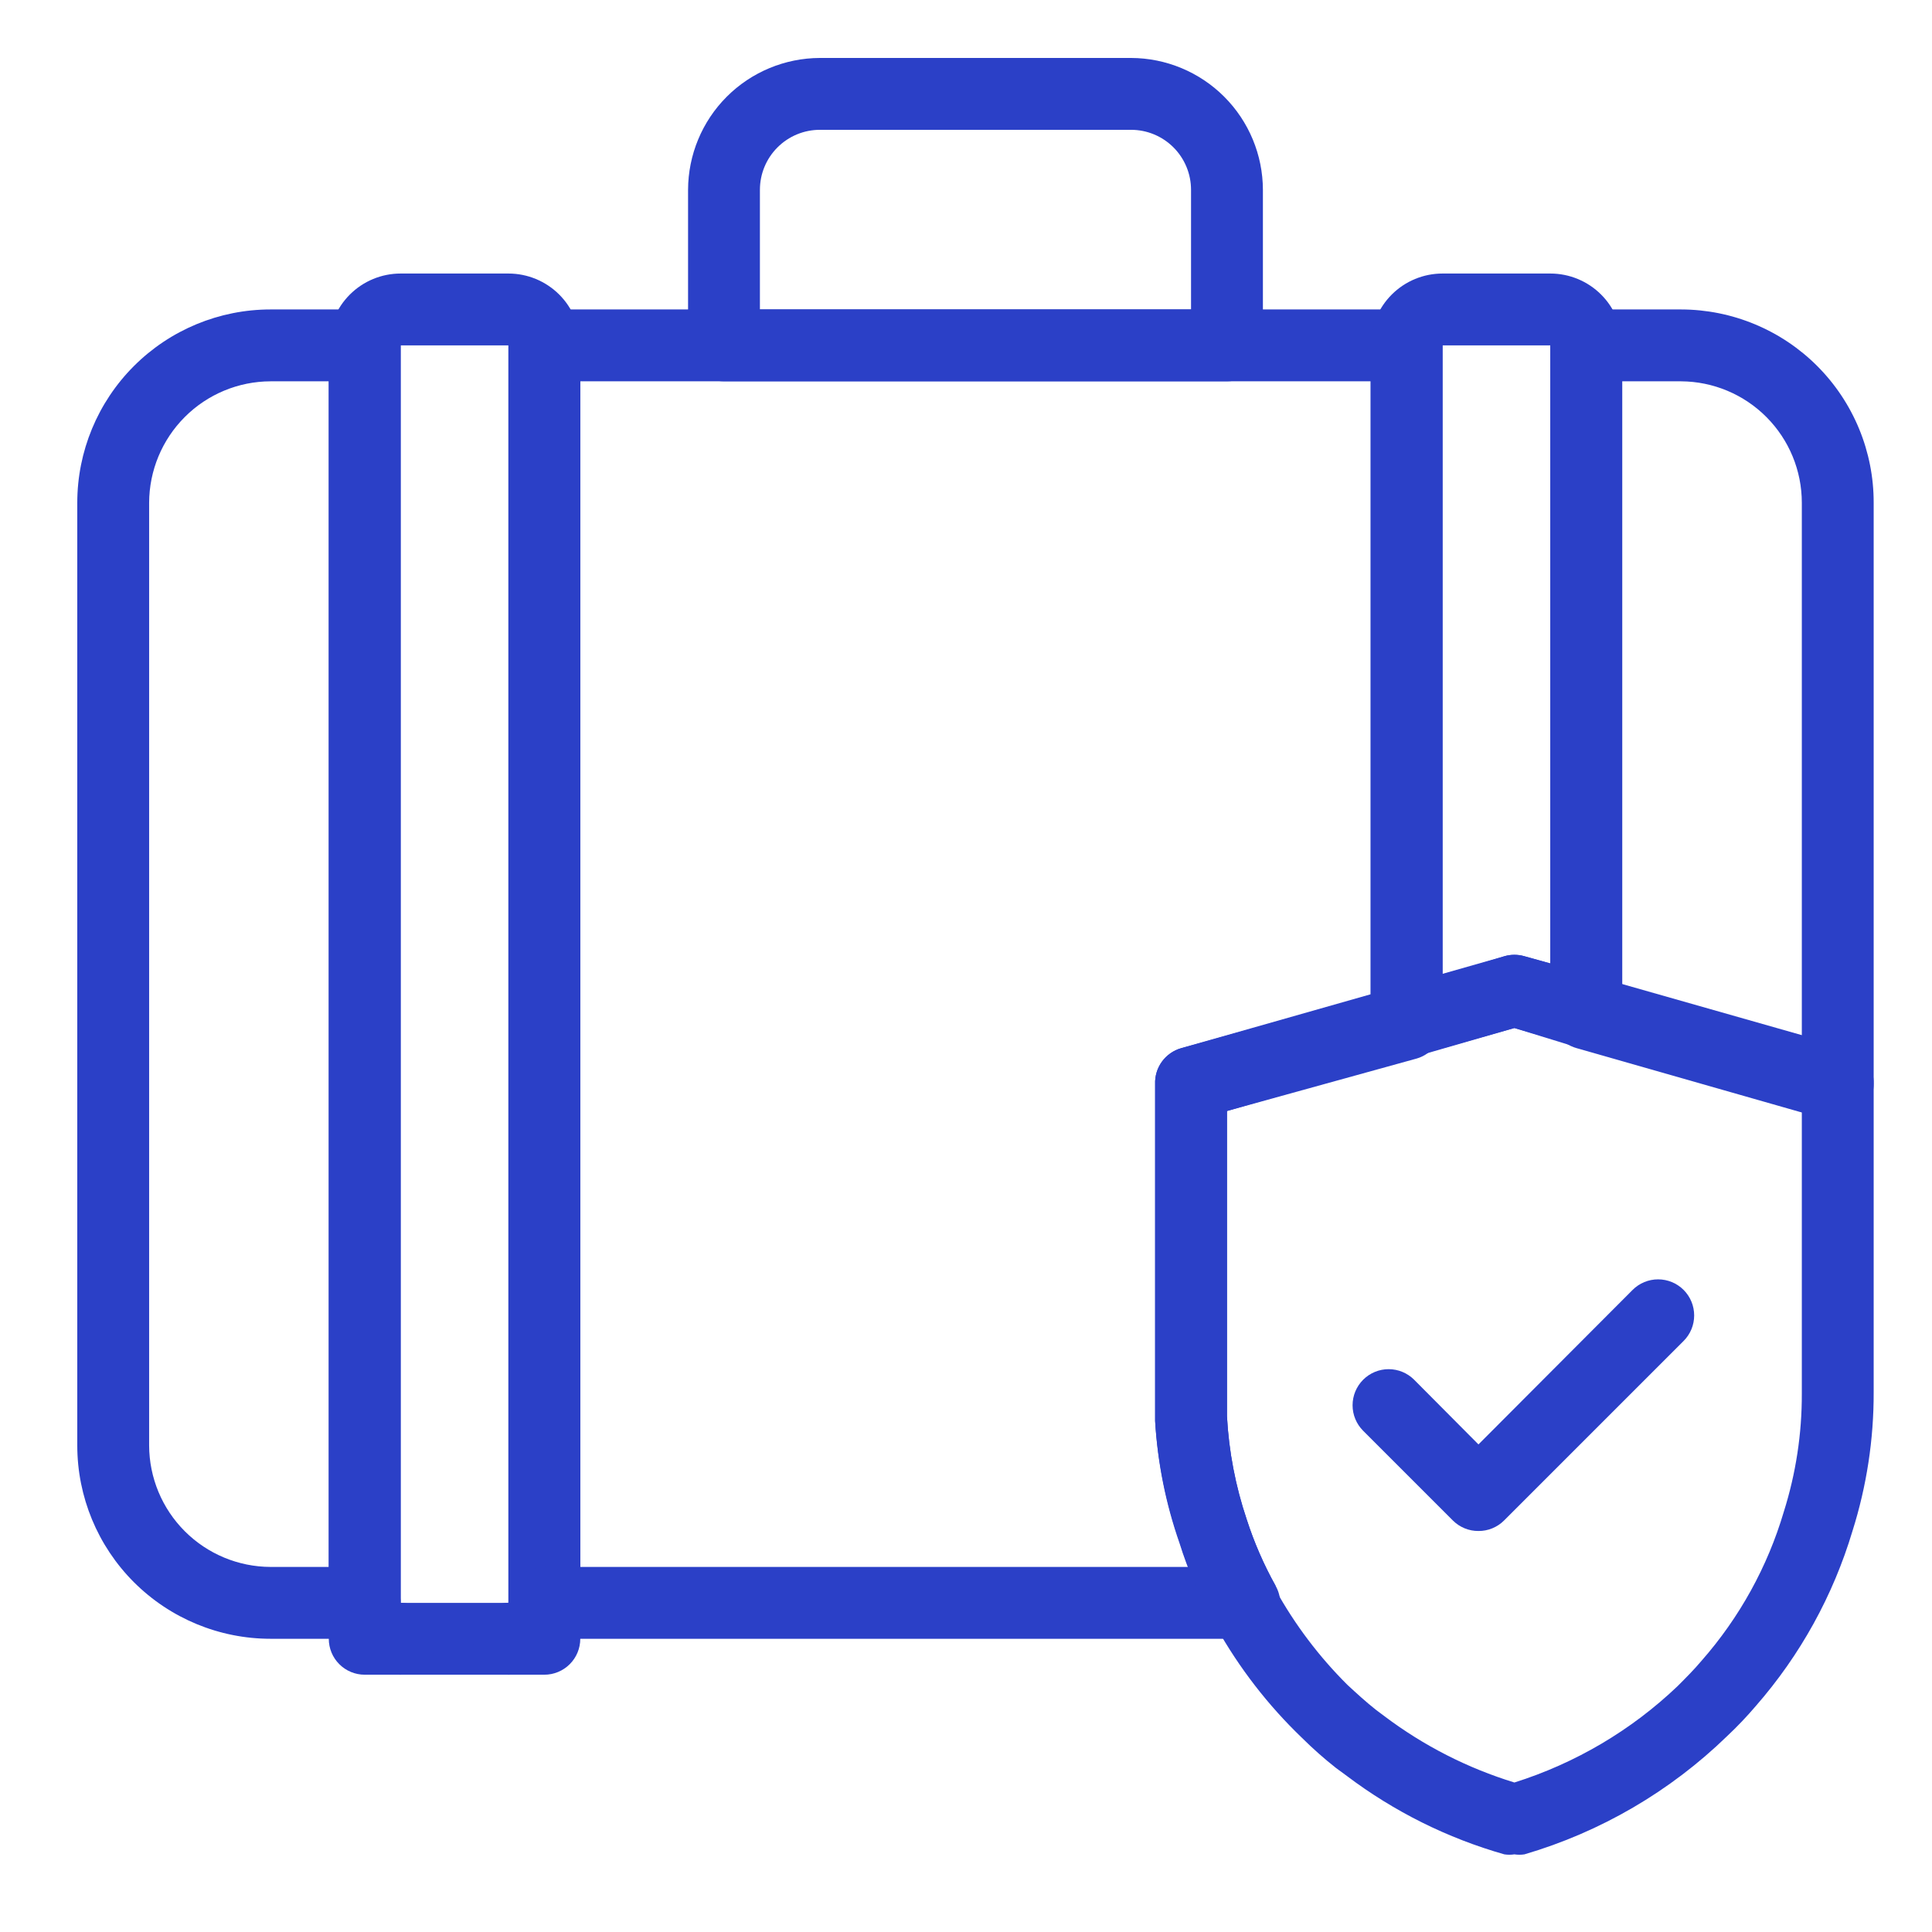
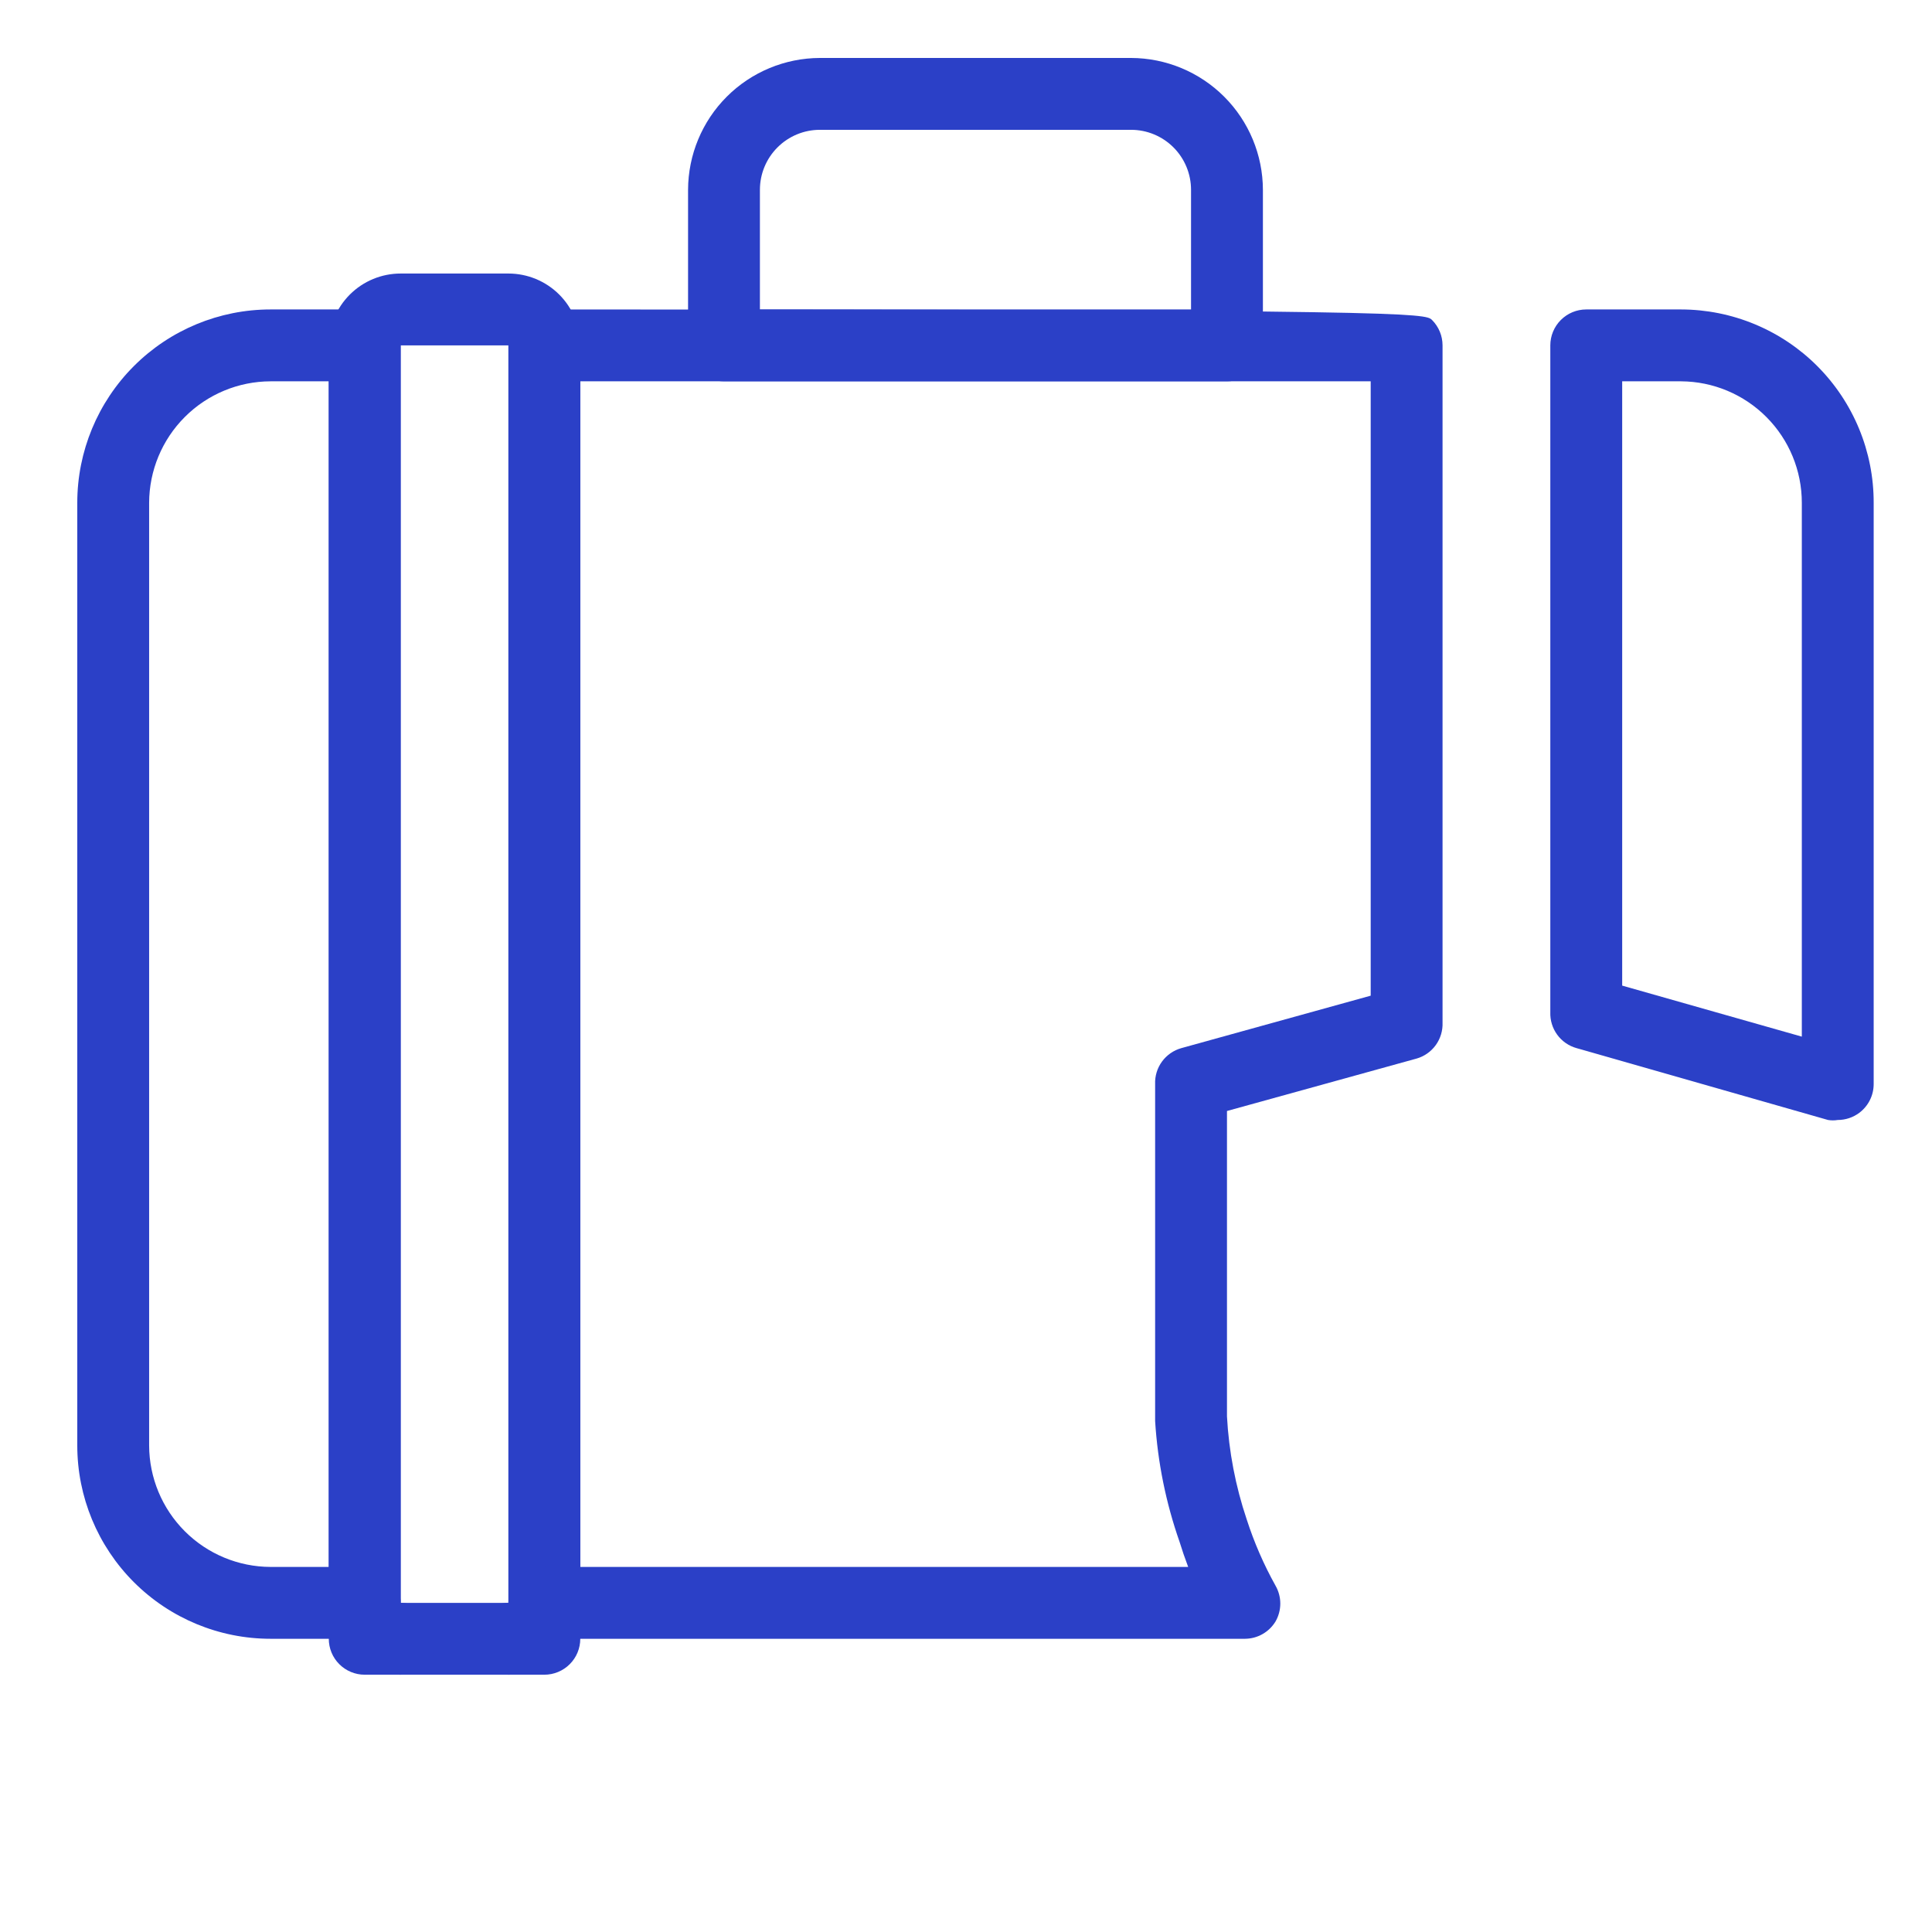
<svg xmlns="http://www.w3.org/2000/svg" width="100" height="100" viewBox="0 0 100 100" fill="none">
  <path d="M18.877 84.823H14.005C11.351 84.823 8.807 83.769 6.93 81.893C5.054 80.017 4 77.472 4 74.819V26.022C4 23.369 5.054 20.824 6.93 18.948C8.807 17.071 11.351 16.017 14.005 16.017H18.877C19.37 16.017 19.843 16.213 20.192 16.562C20.541 16.911 20.737 17.384 20.737 17.877V82.964C20.737 83.457 20.541 83.93 20.192 84.279C19.843 84.627 19.37 84.823 18.877 84.823ZM14.005 19.737C12.339 19.741 10.743 20.405 9.566 21.583C8.388 22.761 7.724 24.357 7.719 26.022V74.819C7.724 76.484 8.388 78.08 9.566 79.258C10.743 80.435 12.339 81.099 14.005 81.104H17.017V19.737H14.005Z" fill="#2B40C7" />
-   <path d="M64.438 84.823H28.175C27.682 84.823 27.209 84.627 26.86 84.279C26.512 83.93 26.316 83.457 26.316 82.964V17.877C26.316 17.384 26.512 16.911 26.86 16.562C27.209 16.213 27.682 16.017 28.175 16.017H72.806C73.299 16.017 73.772 16.213 74.121 16.562C74.47 16.911 74.666 17.384 74.666 17.877V52.931C74.682 53.346 74.559 53.754 74.317 54.091C74.074 54.428 73.726 54.675 73.327 54.79L63.508 57.505V72.066C63.508 72.475 63.508 72.885 63.508 73.312C63.606 75.129 63.95 76.925 64.531 78.649C64.914 79.836 65.412 80.982 66.019 82.071C66.182 82.354 66.268 82.674 66.268 83.001C66.268 83.327 66.182 83.648 66.019 83.931C65.853 84.202 65.621 84.427 65.344 84.583C65.068 84.739 64.756 84.822 64.438 84.823ZM30.035 81.104H61.5C61.332 80.658 61.184 80.23 61.053 79.802C60.347 77.787 59.921 75.685 59.789 73.554C59.789 73.089 59.789 72.587 59.789 72.066V56.111C59.773 55.693 59.899 55.283 60.145 54.946C60.392 54.608 60.744 54.364 61.146 54.251L70.947 51.536V19.737H30.035V81.104Z" fill="#2B40C7" />
+   <path d="M64.438 84.823H28.175C27.682 84.823 27.209 84.627 26.86 84.279C26.512 83.93 26.316 83.457 26.316 82.964V17.877C26.316 17.384 26.512 16.911 26.86 16.562C27.209 16.213 27.682 16.017 28.175 16.017C73.299 16.017 73.772 16.213 74.121 16.562C74.47 16.911 74.666 17.384 74.666 17.877V52.931C74.682 53.346 74.559 53.754 74.317 54.091C74.074 54.428 73.726 54.675 73.327 54.79L63.508 57.505V72.066C63.508 72.475 63.508 72.885 63.508 73.312C63.606 75.129 63.95 76.925 64.531 78.649C64.914 79.836 65.412 80.982 66.019 82.071C66.182 82.354 66.268 82.674 66.268 83.001C66.268 83.327 66.182 83.648 66.019 83.931C65.853 84.202 65.621 84.427 65.344 84.583C65.068 84.739 64.756 84.822 64.438 84.823ZM30.035 81.104H61.5C61.332 80.658 61.184 80.23 61.053 79.802C60.347 77.787 59.921 75.685 59.789 73.554C59.789 73.089 59.789 72.587 59.789 72.066V56.111C59.773 55.693 59.899 55.283 60.145 54.946C60.392 54.608 60.744 54.364 61.146 54.251L70.947 51.536V19.737H30.035V81.104Z" fill="#2B40C7" />
  <path d="M95.121 57.97C94.955 57.998 94.786 57.998 94.619 57.97L81.602 54.251C81.2 54.139 80.847 53.894 80.601 53.557C80.355 53.219 80.229 52.809 80.244 52.392V17.877C80.244 17.384 80.44 16.911 80.789 16.562C81.138 16.213 81.611 16.017 82.104 16.017H87.013C88.325 16.02 89.623 16.28 90.834 16.785C92.044 17.289 93.144 18.026 94.069 18.955C94.995 19.884 95.728 20.987 96.228 22.199C96.728 23.412 96.984 24.711 96.981 26.022V56.111C96.981 56.4 96.914 56.684 96.785 56.942C96.656 57.201 96.468 57.425 96.237 57.599C95.915 57.84 95.524 57.97 95.121 57.97ZM83.964 51.015L93.262 53.656V26.022C93.262 24.361 92.605 22.768 91.434 21.591C90.263 20.413 88.674 19.746 87.013 19.737H83.964V51.015Z" fill="#2B40C7" />
  <path d="M63.508 19.737H37.473C36.98 19.737 36.507 19.541 36.158 19.192C35.81 18.843 35.614 18.37 35.614 17.877V9.825C35.619 8.016 36.339 6.283 37.618 5.004C38.897 3.726 40.63 3.005 42.439 3H58.543C60.351 3.005 62.084 3.726 63.363 5.004C64.642 6.283 65.363 8.016 65.368 9.825V17.877C65.368 18.37 65.172 18.843 64.823 19.192C64.474 19.541 64.001 19.737 63.508 19.737ZM39.333 16.017H61.648V9.825C61.648 9.001 61.321 8.211 60.739 7.629C60.156 7.046 59.367 6.719 58.543 6.719H42.439C41.615 6.719 40.825 7.046 40.243 7.629C39.66 8.211 39.333 9.001 39.333 9.825V16.017Z" fill="#2B40C7" />
-   <path d="M72.806 54.79C72.313 54.79 71.84 54.594 71.491 54.246C71.142 53.897 70.946 53.424 70.946 52.931V17.877C70.946 16.891 71.338 15.945 72.036 15.247C72.733 14.55 73.679 14.158 74.665 14.158H80.244C81.231 14.158 82.177 14.55 82.874 15.247C83.572 15.945 83.964 16.891 83.964 17.877V52.41C83.964 52.699 83.896 52.983 83.767 53.242C83.638 53.5 83.451 53.725 83.22 53.898C82.989 54.071 82.721 54.188 82.437 54.24C82.153 54.291 81.861 54.276 81.583 54.195L78.385 53.21L73.308 54.642C73.15 54.719 72.981 54.769 72.806 54.79ZM74.665 17.877V50.476L77.883 49.49C78.211 49.398 78.558 49.398 78.887 49.49L80.244 49.862V17.877H74.665Z" fill="#2B40C7" />
-   <path d="M76.525 79.244C76.28 79.246 76.038 79.199 75.811 79.106C75.585 79.014 75.379 78.877 75.205 78.705L70.556 74.056C70.206 73.706 70.009 73.231 70.009 72.736C70.009 72.241 70.206 71.766 70.556 71.415C70.906 71.065 71.381 70.868 71.876 70.868C72.371 70.868 72.846 71.065 73.196 71.415L76.525 74.763L84.503 66.766C84.853 66.416 85.328 66.219 85.823 66.219C86.318 66.219 86.793 66.416 87.144 66.766C87.494 67.117 87.69 67.591 87.69 68.087C87.69 68.582 87.494 69.057 87.144 69.407L77.845 78.705C77.672 78.877 77.466 79.014 77.239 79.106C77.012 79.199 76.77 79.246 76.525 79.244Z" fill="#2B40C7" />
-   <path d="M78.385 95.981C78.213 96.008 78.037 96.008 77.864 95.981C74.922 95.144 72.161 93.769 69.719 91.927L69.161 91.518C68.543 91.032 67.953 90.51 67.395 89.956C65.638 88.271 64.14 86.334 62.95 84.21C62.873 84.094 62.811 83.969 62.764 83.838C62.056 82.581 61.483 81.254 61.053 79.877C60.34 77.838 59.915 75.71 59.789 73.554C59.789 73.089 59.789 72.587 59.789 72.066V56.111C59.773 55.693 59.899 55.283 60.145 54.946C60.392 54.608 60.744 54.364 61.146 54.251L77.883 49.49C78.211 49.398 78.559 49.398 78.887 49.49L95.624 54.251C96.026 54.364 96.379 54.608 96.625 54.946C96.871 55.283 96.997 55.693 96.981 56.111V72.066C96.988 74.501 96.618 76.923 95.884 79.244C94.884 82.587 93.178 85.675 90.882 88.301C90.415 88.849 89.919 89.37 89.394 89.863C86.447 92.724 82.847 94.824 78.906 95.981C78.733 96.008 78.558 96.008 78.385 95.981ZM63.508 57.505V72.066C63.508 72.475 63.508 72.885 63.508 73.312C63.606 75.129 63.95 76.925 64.531 78.649C64.914 79.836 65.412 80.982 66.019 82.071V82.276C67.019 84.086 68.272 85.745 69.738 87.204C70.221 87.65 70.705 88.096 71.225 88.505L71.672 88.84C73.694 90.362 75.965 91.52 78.385 92.262C81.543 91.267 84.431 89.563 86.828 87.278C87.255 86.85 87.683 86.423 88.074 85.958C90.037 83.725 91.49 81.092 92.332 78.24C92.954 76.267 93.268 74.21 93.262 72.141V57.524L78.385 53.21L63.508 57.505Z" fill="#2B40C7" />
  <path d="M26.316 86.683H20.737C19.75 86.683 18.804 86.291 18.107 85.594C17.409 84.896 17.018 83.95 17.018 82.964V17.877C17.018 16.891 17.409 15.945 18.107 15.247C18.804 14.55 19.75 14.158 20.737 14.158H26.316C27.302 14.158 28.248 14.55 28.946 15.247C29.643 15.945 30.035 16.891 30.035 17.877V82.964C30.035 83.95 29.643 84.896 28.946 85.594C28.248 86.291 27.302 86.683 26.316 86.683ZM20.737 17.877V82.964H26.316V17.877H20.737Z" fill="#2B40C7" />
  <path d="M20.737 86.683H18.877C18.384 86.683 17.911 86.487 17.562 86.138C17.213 85.79 17.018 85.317 17.018 84.823V82.964C17.018 82.471 17.213 81.998 17.562 81.649C17.911 81.3 18.384 81.104 18.877 81.104C19.37 81.104 19.843 81.3 20.192 81.649C20.541 81.998 20.737 82.471 20.737 82.964C21.23 82.964 21.703 83.16 22.052 83.508C22.401 83.857 22.596 84.33 22.596 84.823C22.596 85.317 22.401 85.79 22.052 86.138C21.703 86.487 21.23 86.683 20.737 86.683Z" fill="#2B40C7" />
  <path d="M28.175 86.683H26.315C25.822 86.683 25.349 86.487 25 86.138C24.652 85.79 24.456 85.317 24.456 84.823C24.456 84.33 24.652 83.857 25 83.508C25.349 83.16 25.822 82.964 26.315 82.964C26.315 82.471 26.511 81.998 26.86 81.649C27.209 81.3 27.682 81.104 28.175 81.104C28.668 81.104 29.141 81.3 29.49 81.649C29.839 81.998 30.035 82.471 30.035 82.964V84.823C30.035 85.317 29.839 85.79 29.49 86.138C29.141 86.487 28.668 86.683 28.175 86.683Z" fill="#2B40C7" />
</svg>